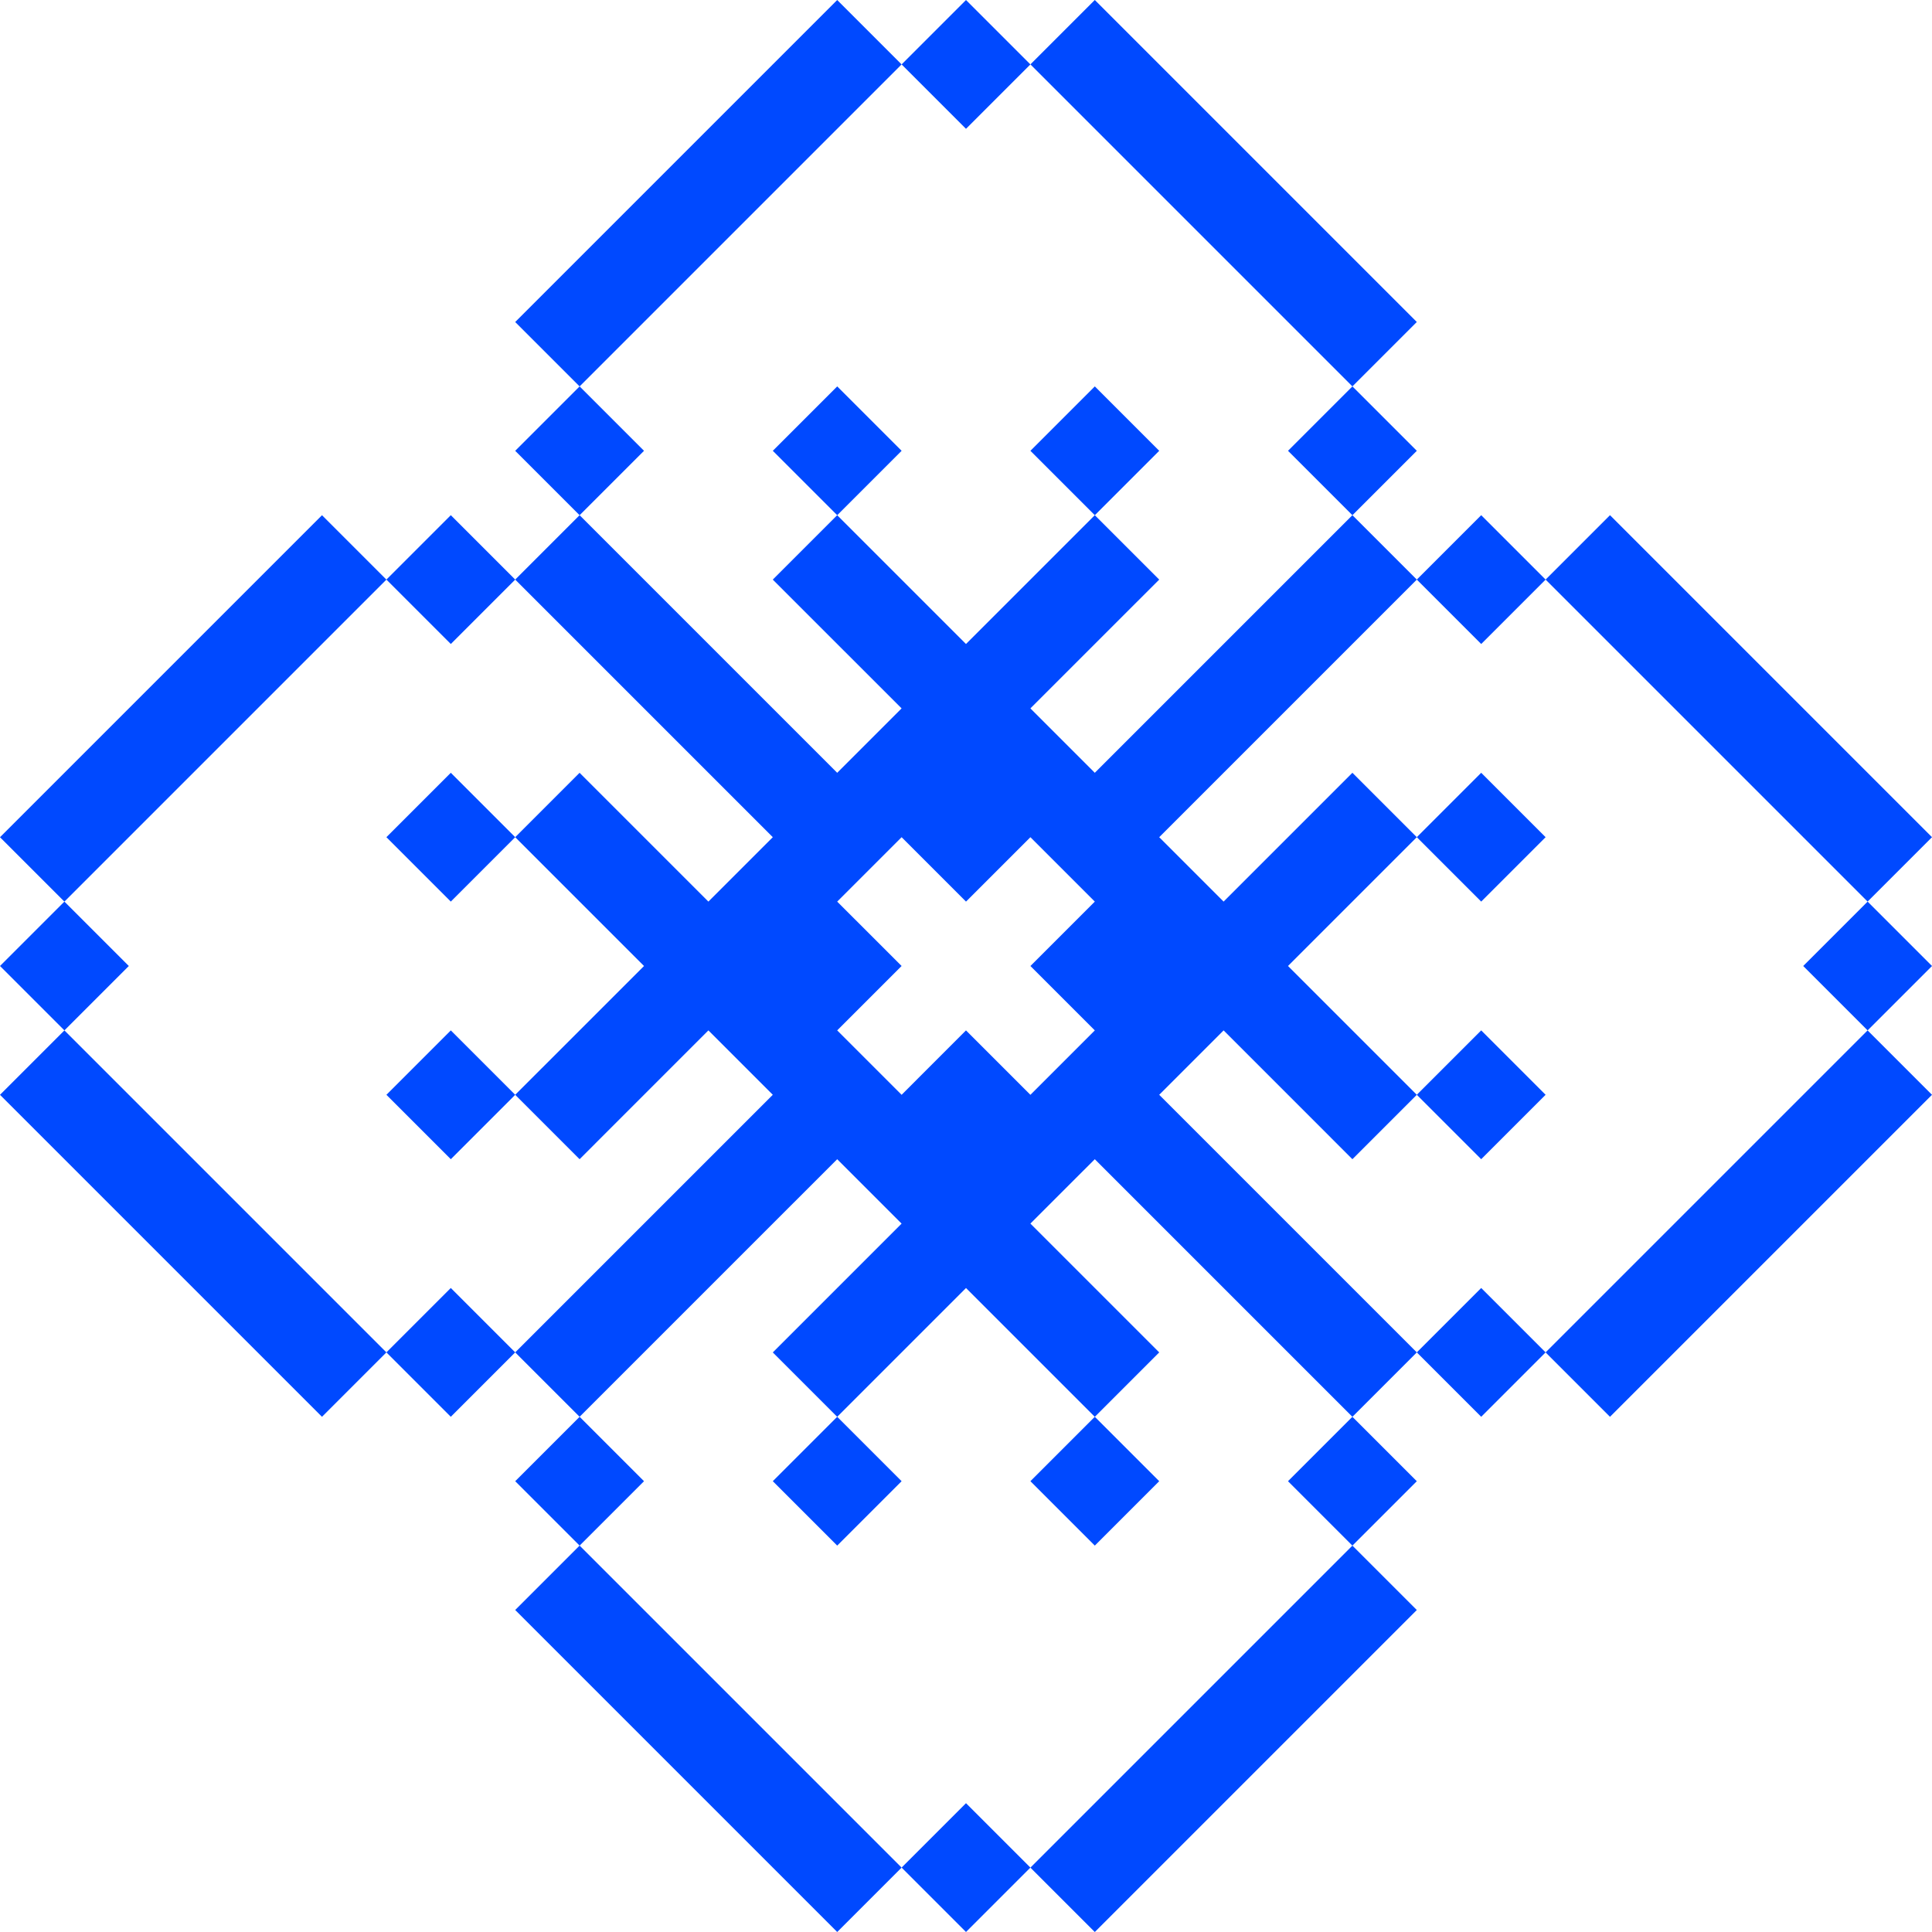
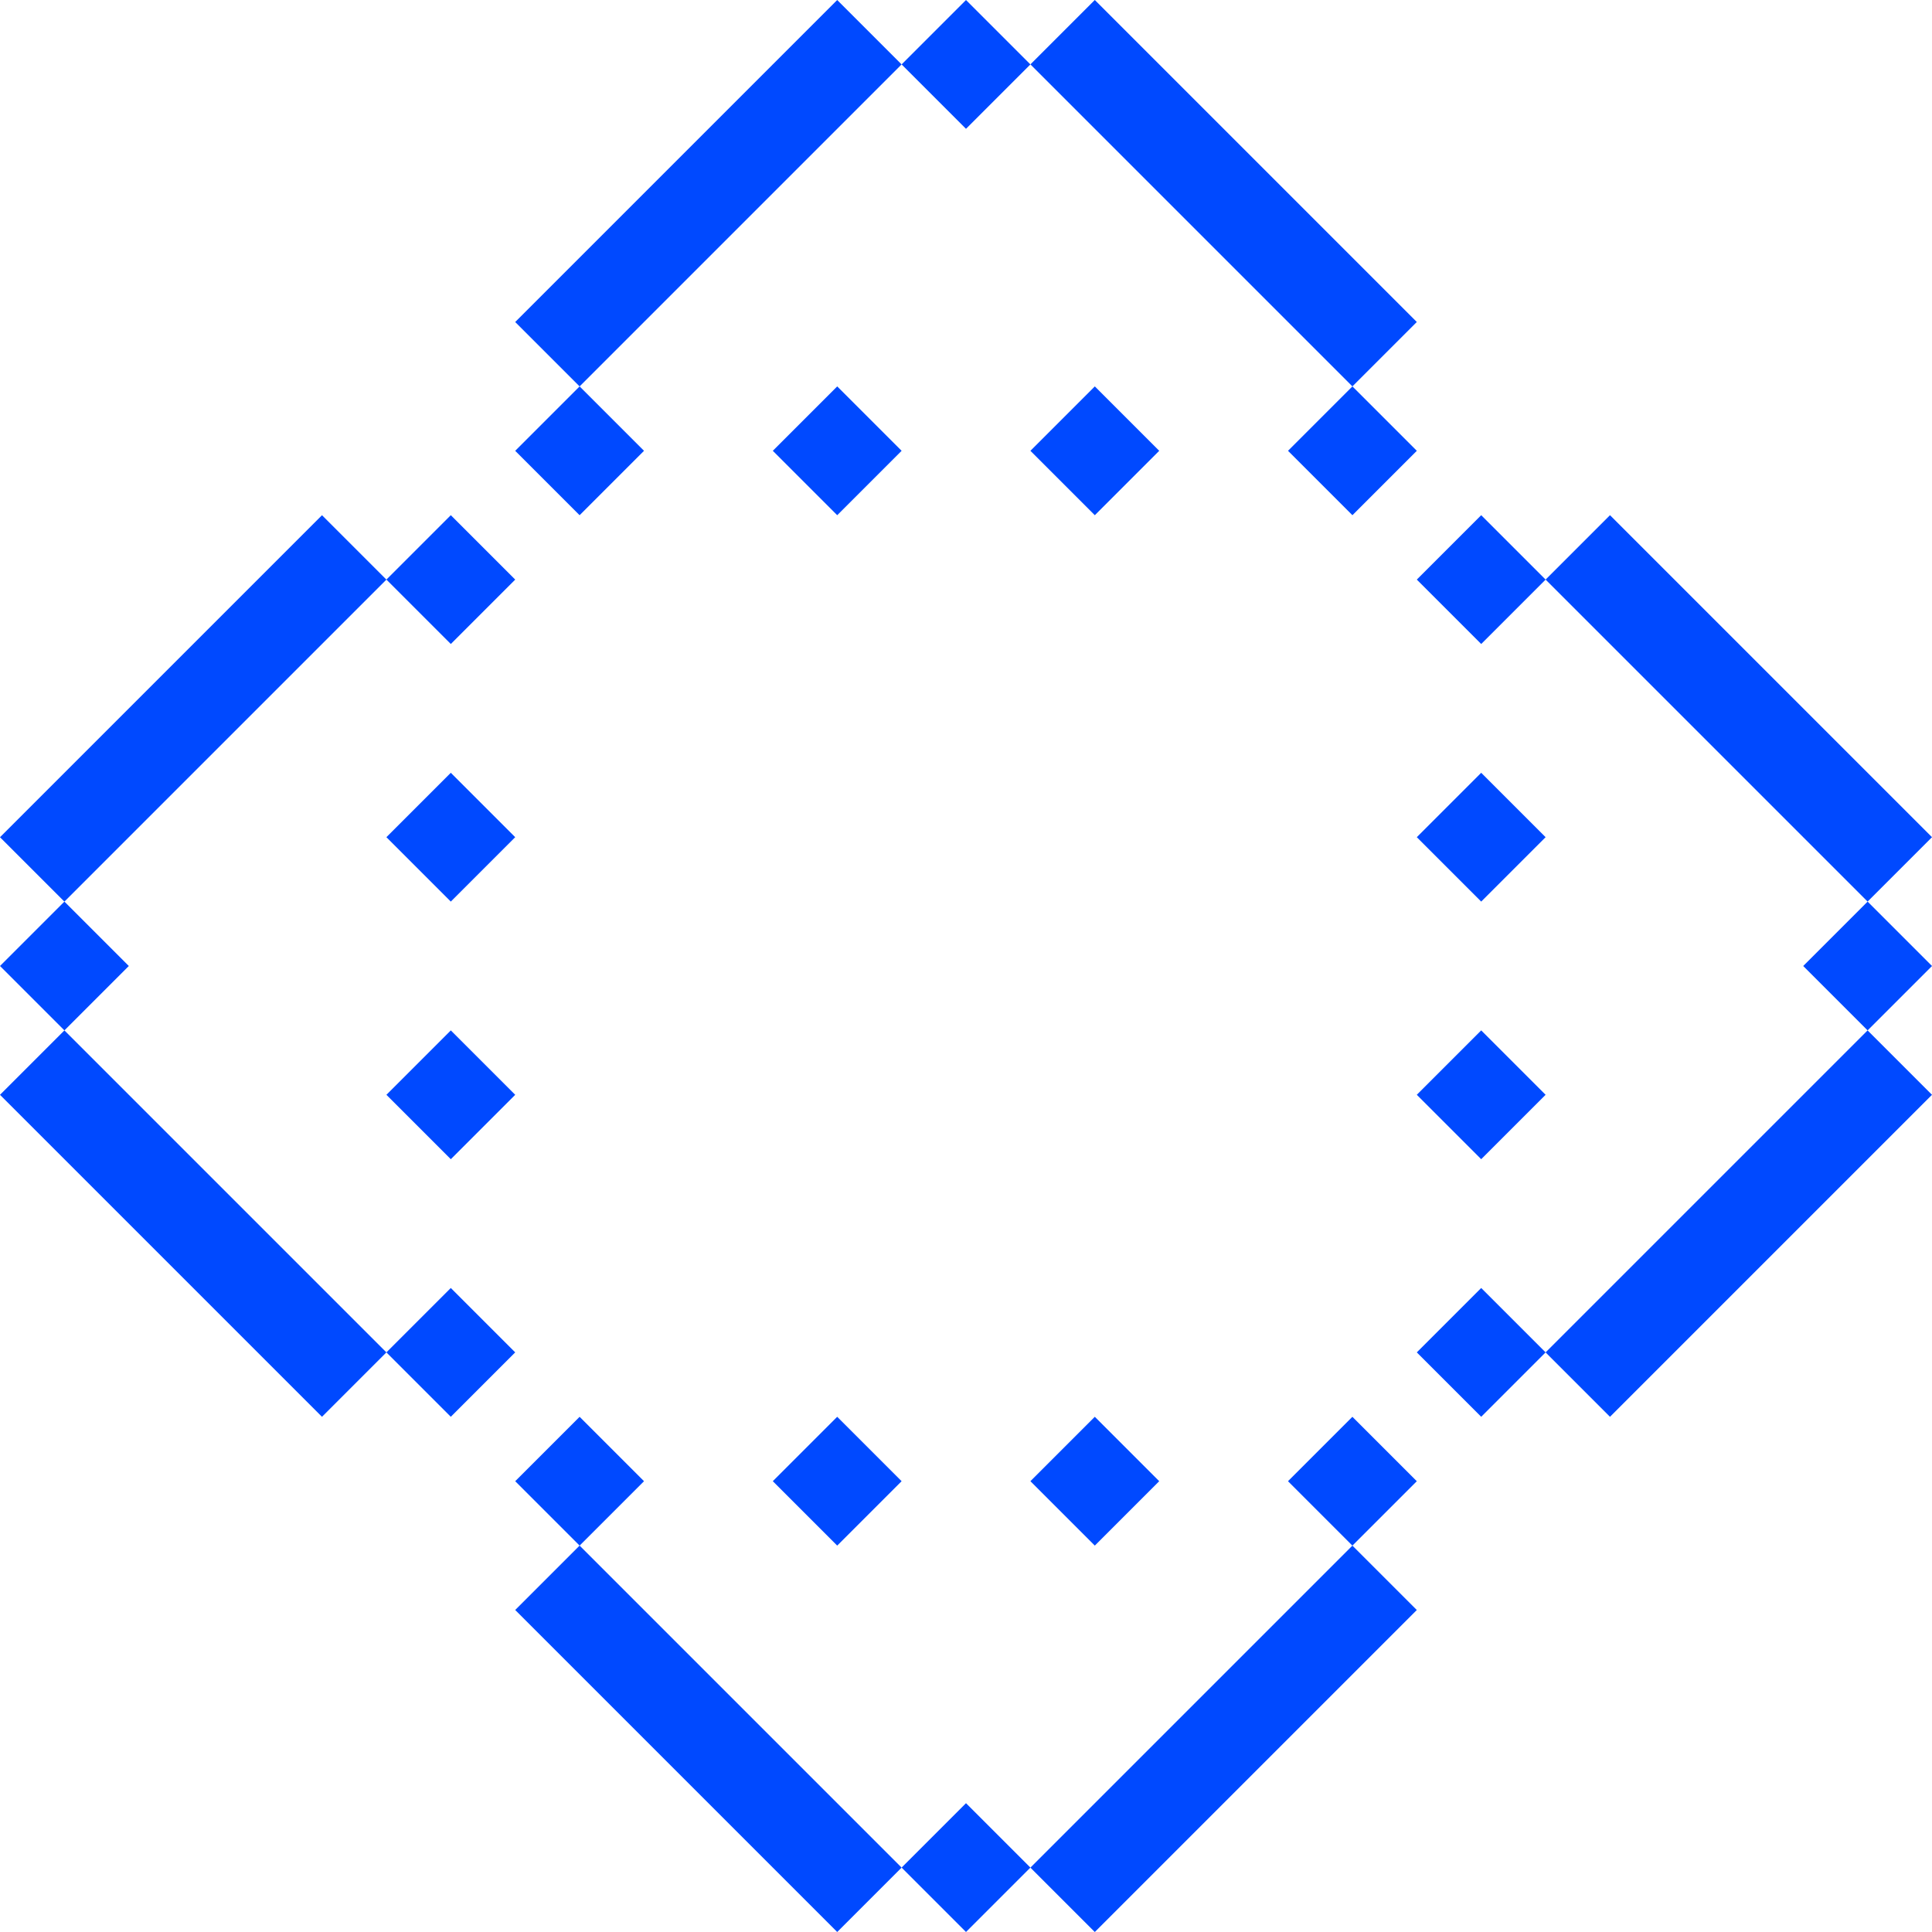
<svg xmlns="http://www.w3.org/2000/svg" width="143.183" height="143.183" viewBox="0 0 143.183 143.183">
  <rect x="68.216" y="1.398" width="6.75" height="6.75" transform="translate(17.594 52.021) rotate(-45)" fill="#0049ff" />
  <rect x="87.308" y="-2.556" width="6.75" height="33.748" transform="translate(16.436 68.316) rotate(-45)" fill="#0049ff" />
  <rect x="35.626" y="10.944" width="33.748" height="6.75" transform="translate(5.252 41.317) rotate(-45)" fill="#0049ff" />
  <rect x="39.58" y="30.035" width="6.75" height="6.75" transform="translate(-11.043 40.159) rotate(-45)" fill="#0049ff" />
  <rect x="96.853" y="30.035" width="6.75" height="6.75" transform="translate(5.732 80.657) rotate(-45)" fill="#0049ff" />
  <rect x="111.99" y="87.308" width="33.748" height="6.75" transform="translate(-26.379 117.681) rotate(-45)" fill="#0049ff" />
  <rect x="106.399" y="39.58" width="6.75" height="6.75" transform="translate(1.778 90.203) rotate(-45)" fill="#0049ff" />
  <rect x="125.49" y="35.626" width="6.75" height="33.749" transform="translate(0.62 106.498) rotate(-45)" fill="#0049ff" />
-   <path d="M85.91,81.137l4.773-4.773L100.228,85.91l4.773-4.773-9.546-9.546,9.546-9.546-4.773-4.773-9.546,9.546L85.91,62.046l19.091-19.091-4.773-4.773L81.137,57.273l-4.773-4.773L85.91,42.955l-4.773-4.773-9.546,9.546-9.546-9.546-4.773,4.773L66.819,52.5l-4.773,4.773-19.091-19.091-4.773,4.773,19.091,19.091L52.5,66.819l-9.546-9.546L38.182,62.046l9.546,9.546L38.182,81.137,42.955,85.91,52.5,76.364l4.773,4.773-19.091,19.091,4.773,4.773L62.046,85.91l4.773,4.773-9.546,9.546,4.773,4.773,9.546-9.546,9.546,9.546L85.91,100.228l-9.546-9.546L81.137,85.91l19.091,19.091,4.773-4.773ZM71.591,76.364,66.819,81.137l-4.773-4.773,4.773-4.773L62.046,66.819l4.773-4.773,4.773,4.773,4.773-4.773,4.773,4.773-4.773,4.773,4.773,4.773-4.773,4.773Z" fill="#0049ff" />
  <rect x="135.035" y="68.217" width="6.75" height="6.75" transform="translate(-10.083 118.839) rotate(-45)" fill="#0049ff" />
  <rect x="106.399" y="96.853" width="6.75" height="6.75" transform="translate(-38.72 106.978) rotate(-45)" fill="#0049ff" />
  <rect x="30.035" y="39.58" width="6.75" height="6.75" transform="translate(-20.588 36.205) rotate(-45)" fill="#0049ff" />
  <rect x="-2.556" y="49.126" width="33.749" height="6.75" transform="translate(-32.93 25.502) rotate(-45)" fill="#0049ff" />
  <rect x="1.398" y="68.217" width="6.75" height="6.75" transform="translate(-49.225 24.343) rotate(-45)" fill="#0049ff" />
  <rect x="10.943" y="73.808" width="6.75" height="33.748" transform="translate(-59.928 36.685) rotate(-45)" fill="#0049ff" />
  <rect x="73.808" y="125.49" width="33.749" height="6.75" transform="translate(-64.561 101.866) rotate(-45)" fill="#0049ff" />
  <rect x="30.035" y="96.853" width="6.75" height="6.75" transform="translate(-61.087 52.98) rotate(-45)" fill="#0049ff" />
  <rect x="39.58" y="106.399" width="6.75" height="6.75" transform="translate(-65.04 62.526) rotate(-45)" fill="#0049ff" />
  <rect x="49.126" y="111.99" width="6.75" height="33.749" transform="translate(-75.744 74.867) rotate(-45)" fill="#0049ff" />
  <rect x="96.853" y="106.399" width="6.75" height="6.75" transform="translate(-48.266 103.024) rotate(-45)" fill="#0049ff" />
  <rect x="68.217" y="135.035" width="6.75" height="6.75" transform="translate(-76.902 91.162) rotate(-45)" fill="#0049ff" />
  <rect x="77.762" y="30.035" width="6.75" height="6.75" transform="translate(0.141 67.158) rotate(-45)" fill="#0049ff" />
  <rect x="106.399" y="58.671" width="6.75" height="6.75" transform="translate(-11.721 95.794) rotate(-45)" fill="#0049ff" />
  <rect x="58.671" y="30.035" width="6.75" height="6.75" transform="translate(-5.451 53.658) rotate(-45)" fill="#0049ff" />
  <rect x="30.035" y="58.671" width="6.75" height="6.75" transform="translate(-34.088 41.797) rotate(-45)" fill="#0049ff" />
  <rect x="77.762" y="106.399" width="6.75" height="6.75" transform="translate(-53.857 89.524) rotate(-45)" fill="#0049ff" />
  <rect x="30.035" y="77.762" width="6.75" height="6.75" transform="translate(-47.587 47.389) rotate(-45)" fill="#0049ff" />
  <rect x="58.671" y="106.399" width="6.75" height="6.75" transform="translate(-59.449 76.025) rotate(-45)" fill="#0049ff" />
  <rect x="106.399" y="77.762" width="6.75" height="6.75" transform="translate(-25.221 101.386) rotate(-45)" fill="#0049ff" />
</svg>